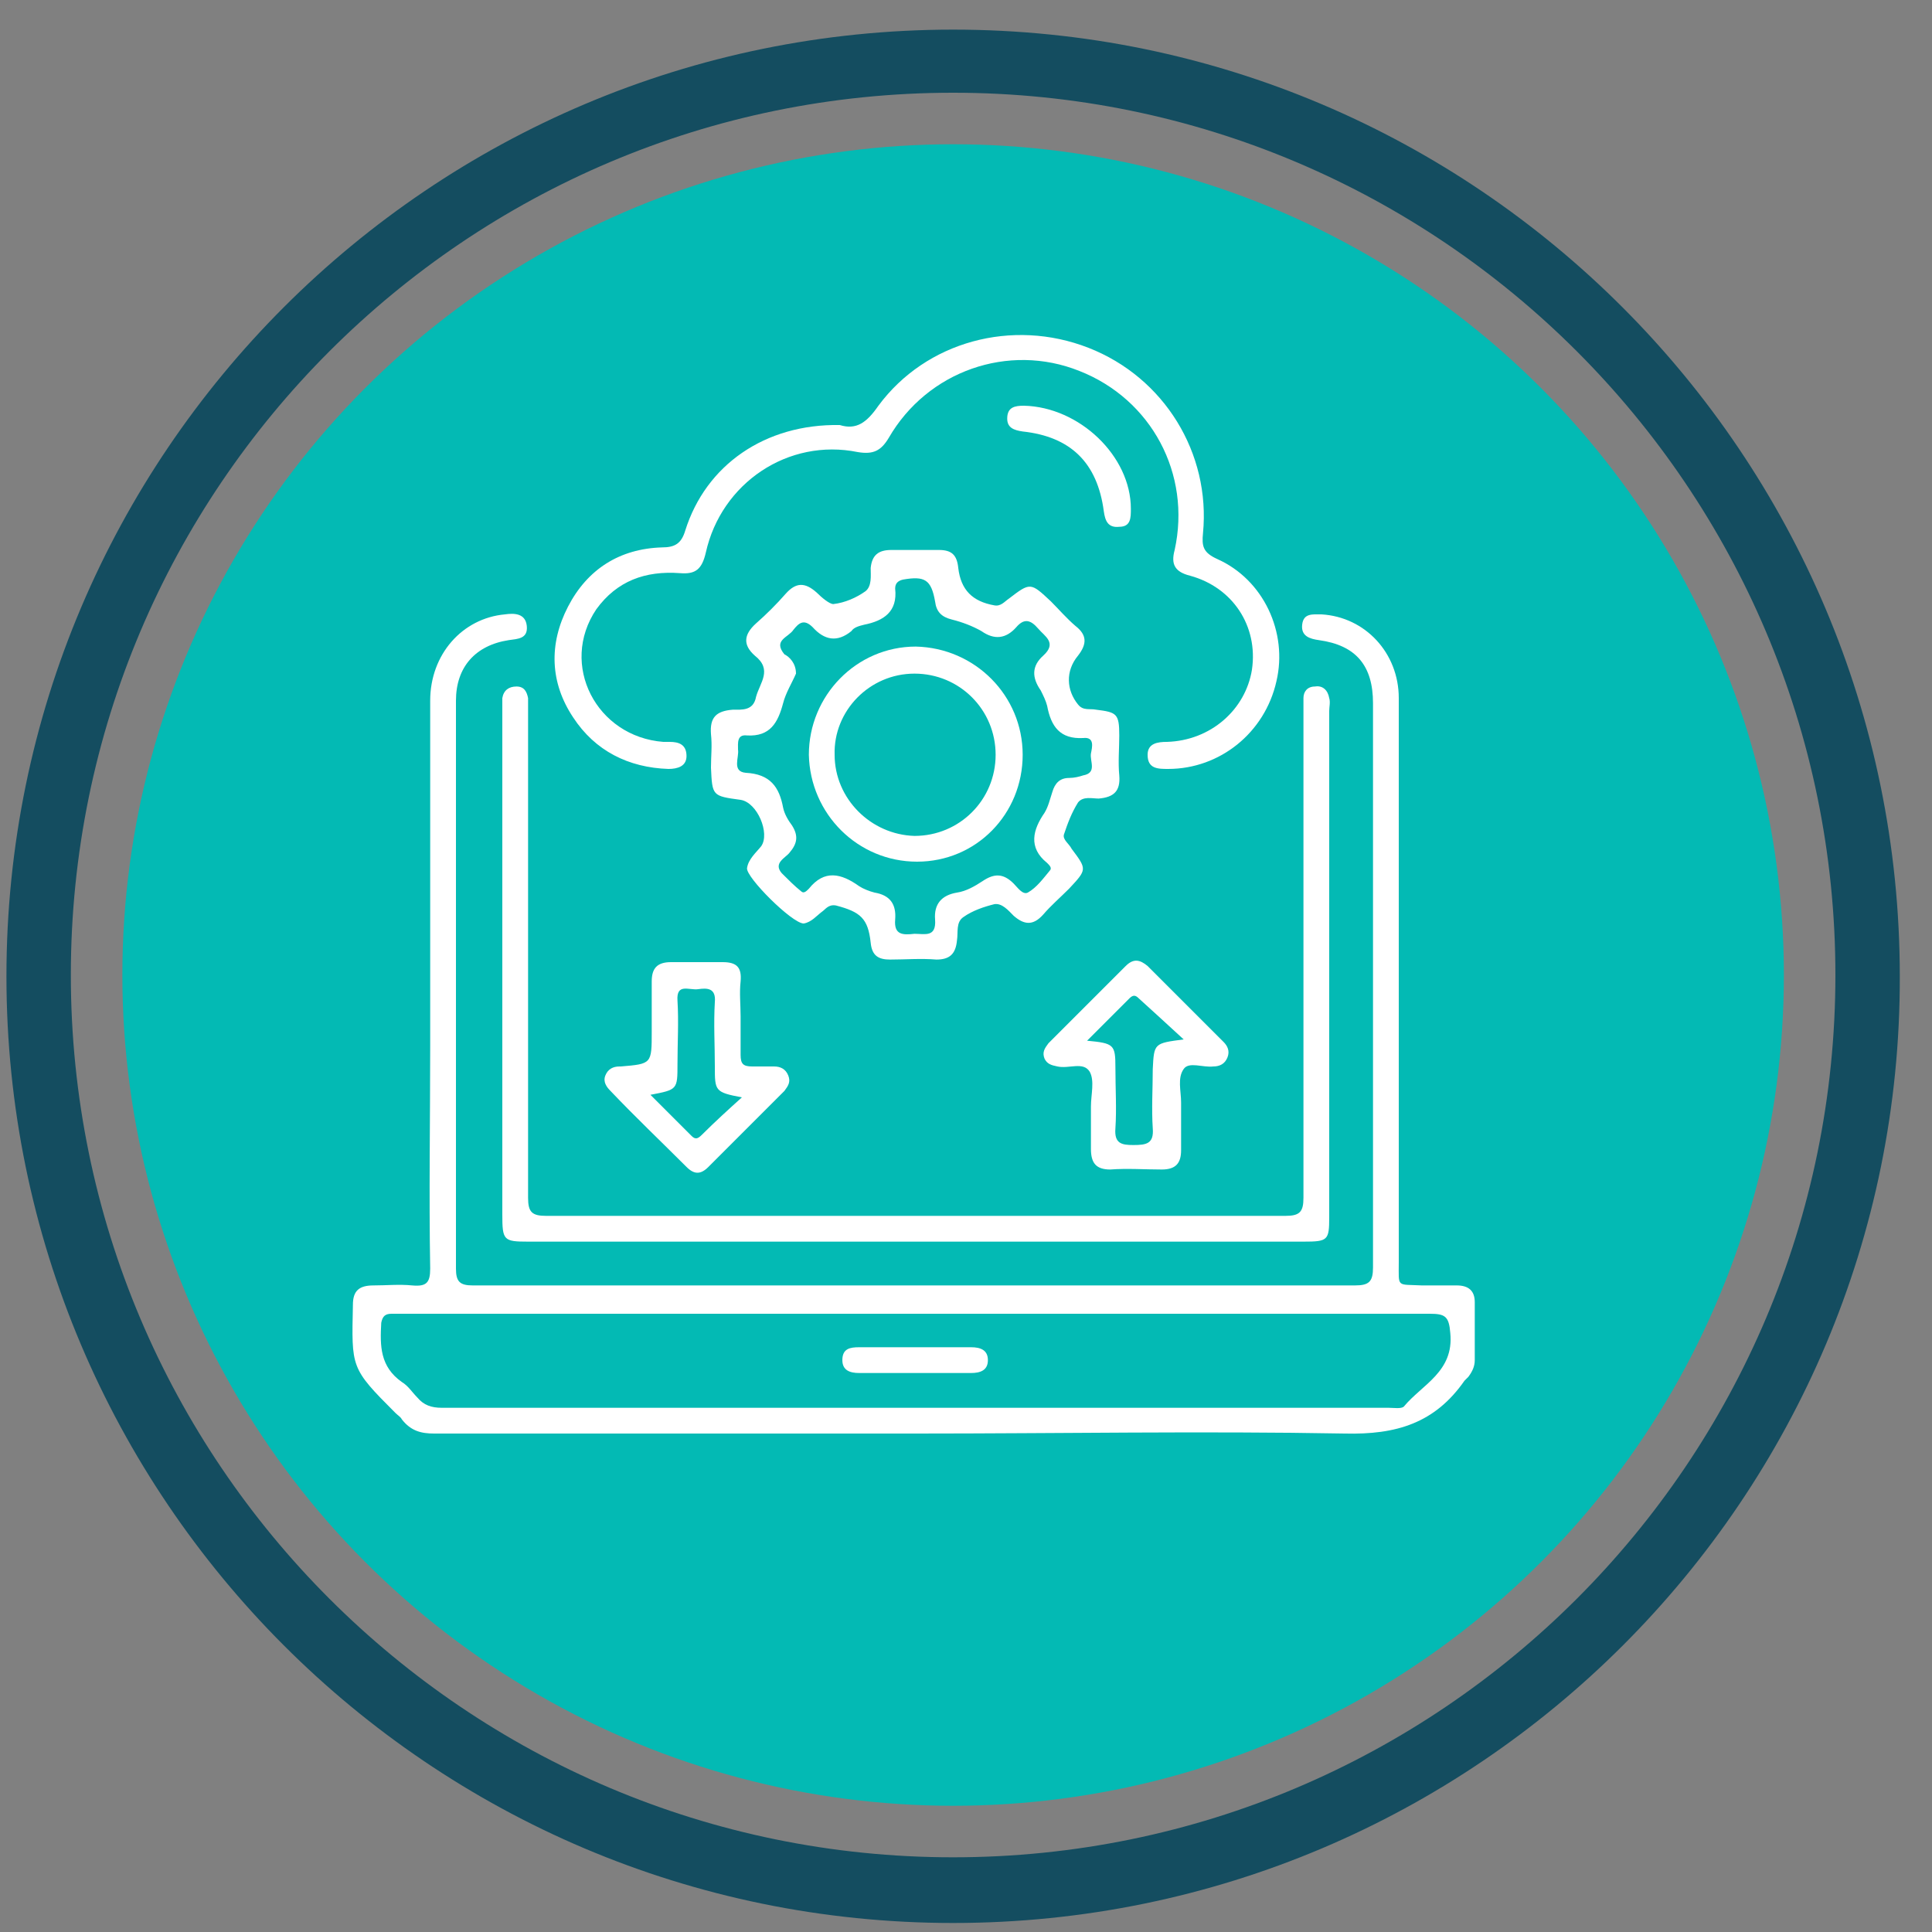
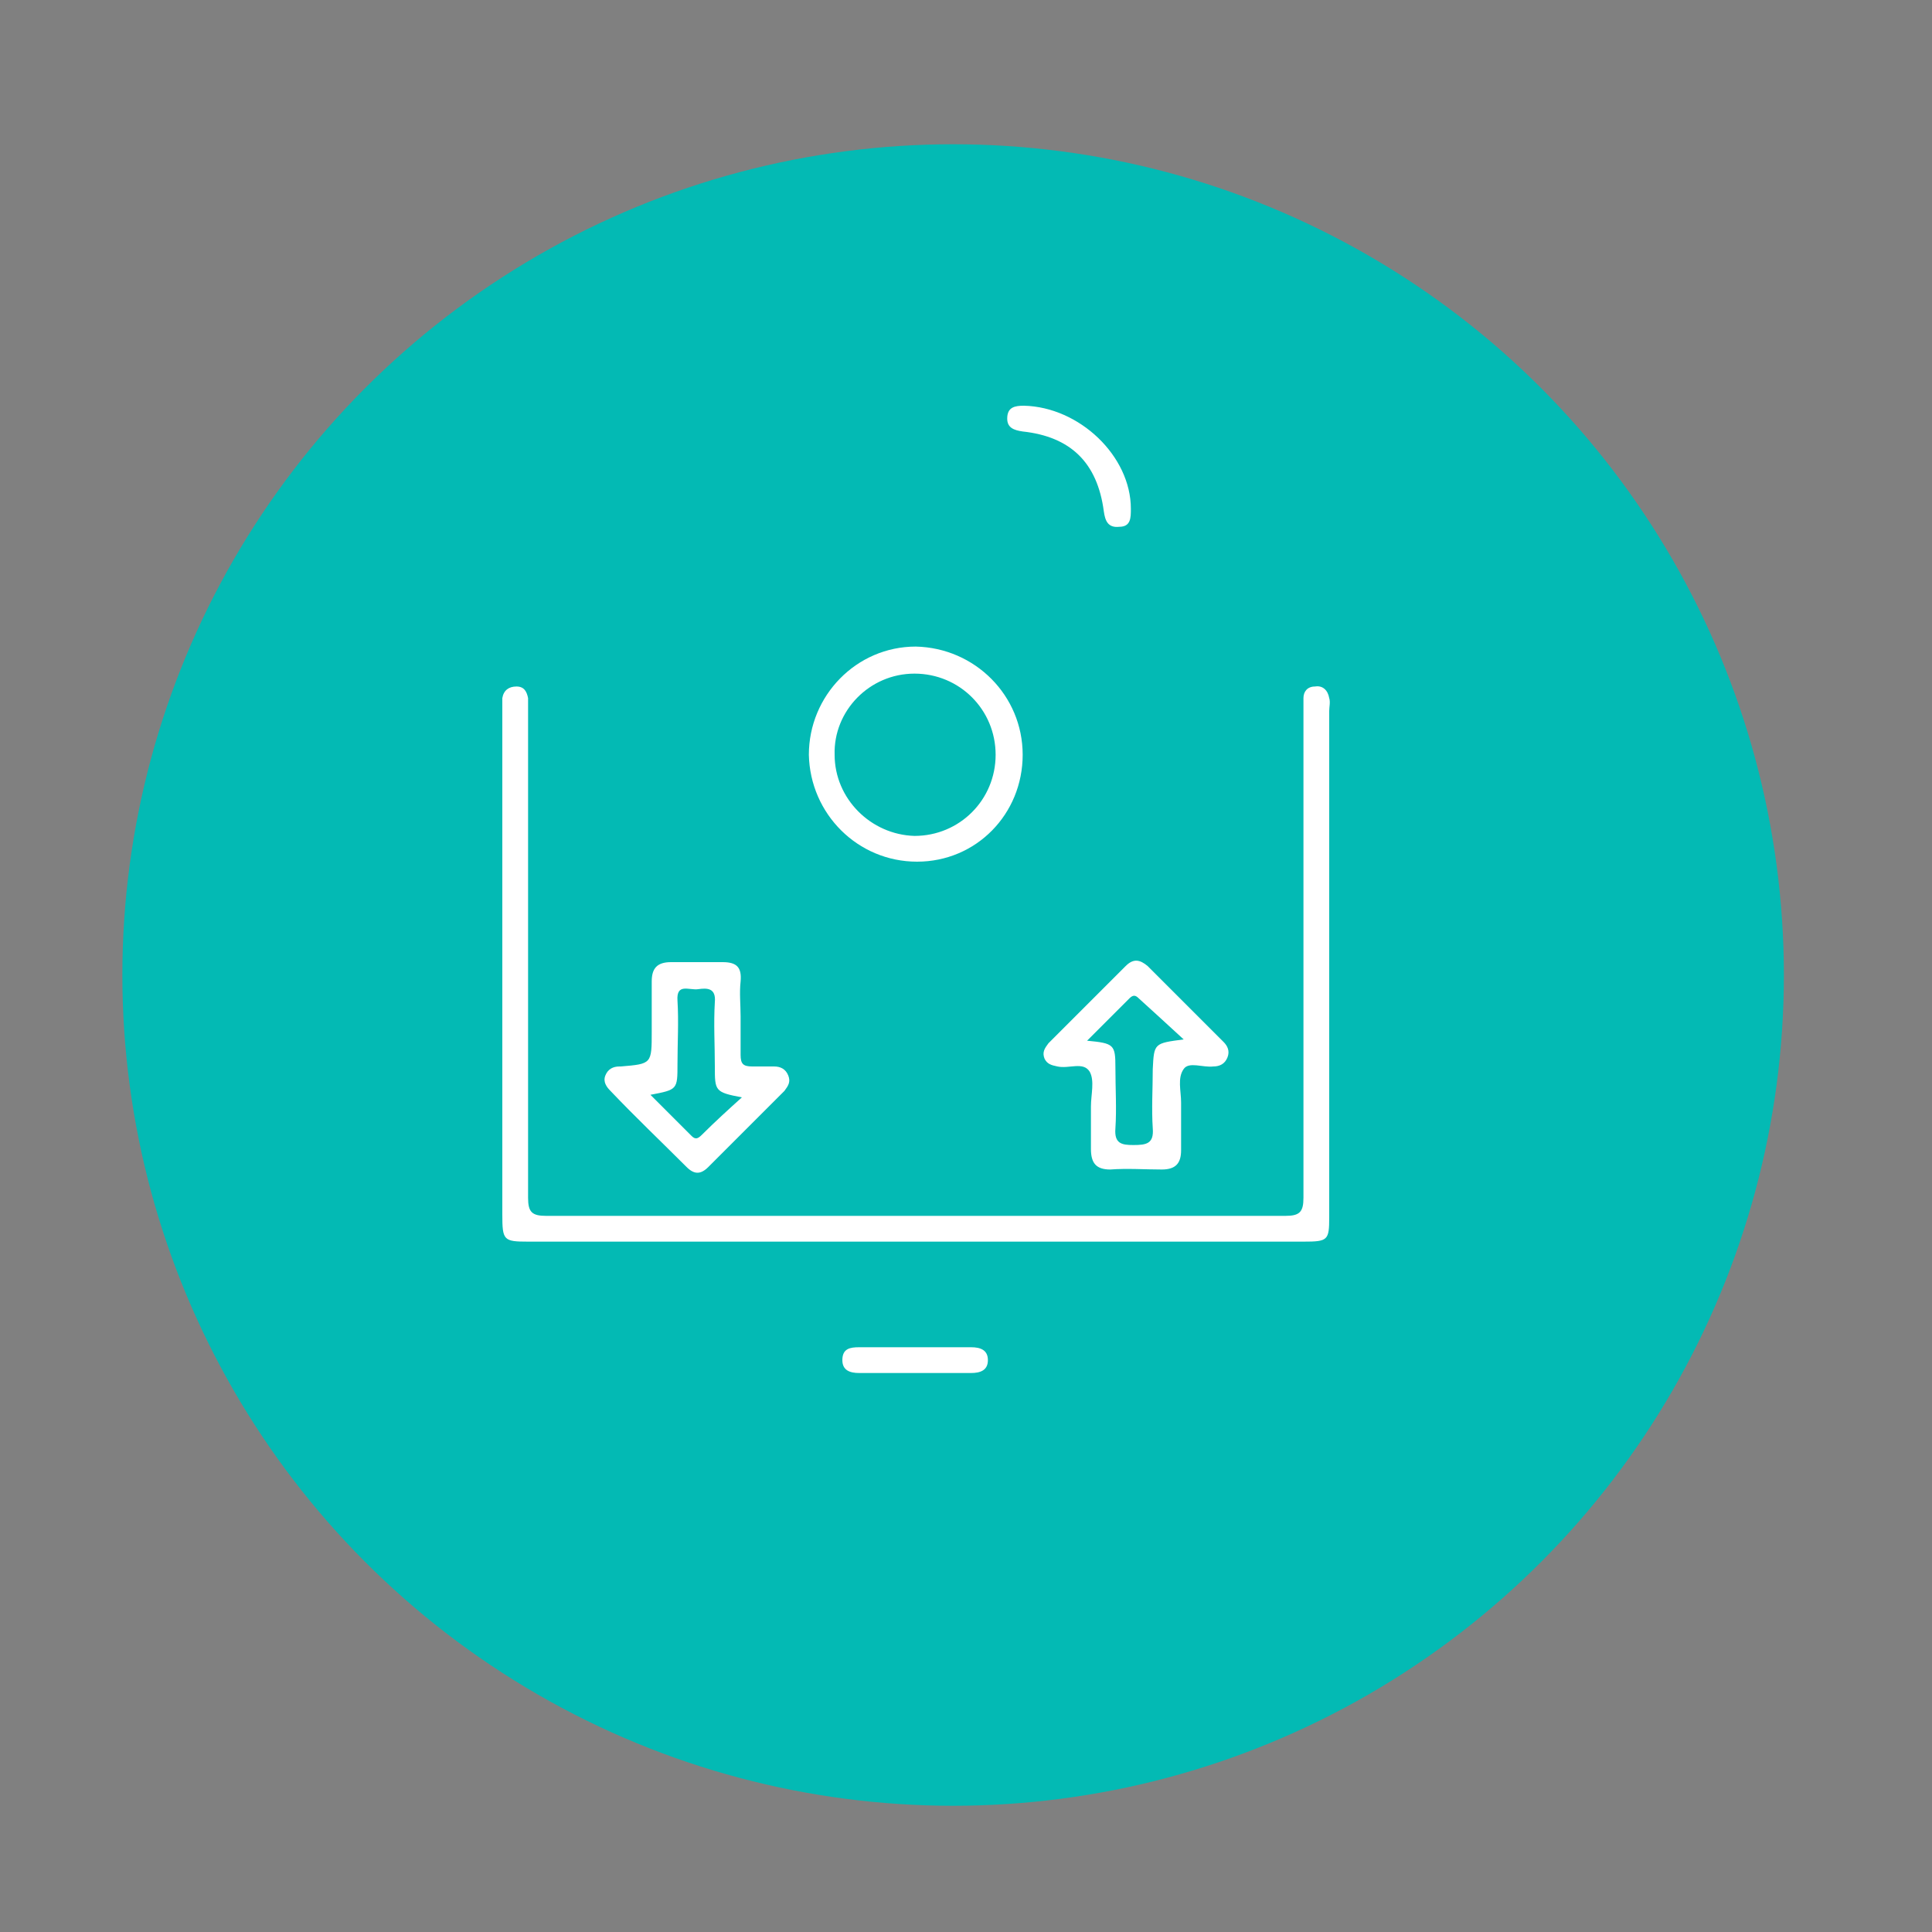
<svg xmlns="http://www.w3.org/2000/svg" id="Layer_1" x="0px" y="0px" viewBox="0 0 150 150" style="enable-background:new 0 0 150 150;" xml:space="preserve">
  <rect x="0" y="0" width="150" height="150" fill="#808080" stroke="none" />
  <style type="text/css">	.st0{fill:#144D60;}	.st1{fill:#03BAB4;}	.st2{fill:#FFFFFF;}</style>
  <g>
    <g>
-       <path class="st0" d="M74,149.3c-40.6,0-73.5-33-73.5-73.5c0-40.6,33-73.5,73.5-73.5c40.6,0,73.5,33,73.5,73.5   C147.6,116.3,114.6,149.3,74,149.3z M74,7.2C36.2,7.2,5.5,37.9,5.5,75.7s30.7,68.5,68.5,68.5c37.8,0,68.5-30.7,68.5-68.5   S111.8,7.2,74,7.2z" />
-     </g>
+       </g>
    <g>
      <circle class="st1" cx="74" cy="75.7" r="64.5" />
    </g>
  </g>
  <g>
-     <path class="st2" d="M71.1,111.3c-12.5,0-24.9,0-37.4,0c-1,0-1.8-0.2-2.5-1.1c-0.1-0.2-0.3-0.3-0.5-0.5c-3.5-3.5-3.4-3.5-3.3-8.4  c0-1.1,0.5-1.5,1.6-1.5c1,0,2-0.1,3,0c1.1,0.1,1.4-0.2,1.4-1.3c-0.1-5.8,0-11.5,0-17.3c0-8.9,0-17.9,0-26.8c0-3.6,2.5-6.4,5.8-6.7  c0.7-0.1,1.6-0.1,1.7,0.9c0.1,1-0.7,1-1.4,1.1c-2.6,0.4-4.1,2.1-4.1,4.7c0,14.7,0,29.4,0,44.1c0,1,0.3,1.3,1.3,1.3  c22.8,0,45.7,0,68.5,0c1.1,0,1.4-0.3,1.4-1.4c0-14.6,0-29.2,0-43.8c0-2.9-1.3-4.5-4.2-4.9c-0.7-0.1-1.4-0.3-1.3-1.2  c0.1-0.9,0.8-0.8,1.5-0.8c3.4,0.2,6,3,6,6.5c0,5.1,0,10.1,0,15.2c0,9.5,0,19.1,0,28.6c0,2-0.2,1.7,1.8,1.8c0.9,0,1.8,0,2.7,0  c0.9,0,1.4,0.4,1.4,1.3c0,1.5,0,3,0,4.5c0,0.5-0.2,0.9-0.5,1.3c-0.1,0.1-0.2,0.2-0.3,0.3c-2.3,3.3-5.3,4.2-9.3,4.1  C93.4,111.1,82.2,111.3,71.1,111.3z M71.1,102c-13.2,0-26.4,0-39.7,0c-0.3,0-0.7,0-1,0c-0.5,0-0.7,0.2-0.8,0.7  c-0.1,1.8-0.1,3.4,1.6,4.6c0.5,0.3,0.8,0.8,1.2,1.2c0.5,0.6,1.1,0.8,1.9,0.8c24.5,0,49,0,73.5,0c0.4,0,1,0.1,1.2-0.1  c1.4-1.7,3.9-2.7,3.6-5.7c-0.1-1.3-0.4-1.5-1.6-1.5C97.7,102,84.4,102,71.1,102z" />
    <path class="st2" d="M71.1,96.4c-10,0-20.1,0-30.1,0c-1.9,0-2-0.1-2-2.1c0-13,0-26.1,0-39.1c0-0.3,0-0.7,0-1  c0.1-0.6,0.5-0.9,1.1-0.9c0.6,0,0.8,0.4,0.9,0.9c0,0.4,0,0.8,0,1.2c0,12.5,0,25.1,0,37.6c0,1.1,0.3,1.4,1.4,1.4  c19.1,0,38.3,0,57.4,0c1.1,0,1.4-0.3,1.4-1.4c0-12.5,0-25.1,0-37.6c0-0.4,0-0.8,0-1.2c0-0.5,0.3-0.9,0.9-0.9c0.6-0.1,1,0.3,1.1,0.9  c0.1,0.3,0,0.7,0,1c0,13.1,0,26.2,0,39.3c0,1.8-0.1,1.9-2,1.9C91.2,96.4,81.1,96.4,71.1,96.4z" />
-     <path class="st2" d="M62.4,71.7c-0.9,0-4.5-3.6-4.4-4.3c0.1-0.7,0.7-1.2,1.1-1.7c0.7-1-0.3-3.4-1.6-3.6c-2.2-0.3-2.2-0.3-2.3-2.5  c0-0.9,0.1-1.7,0-2.6c-0.1-1.3,0.4-1.8,1.7-1.9c0.7,0,1.6,0.1,1.8-1c0.3-1.1,1.3-2.1-0.1-3.2c-0.9-0.8-0.9-1.6,0.1-2.5  c0.8-0.7,1.6-1.5,2.3-2.3c0.8-0.9,1.5-0.9,2.4-0.1c0.4,0.4,1,0.9,1.3,0.9c0.9-0.1,1.8-0.5,2.5-1c0.5-0.4,0.4-1.2,0.4-1.8  c0.1-1,0.6-1.4,1.6-1.4c1.2,0,2.5,0,3.7,0c1,0,1.4,0.4,1.5,1.4c0.2,1.7,1.1,2.6,2.8,2.9c0.5,0.1,0.8-0.3,1.1-0.5  c1.7-1.3,1.7-1.3,3.3,0.2c0.6,0.6,1.2,1.3,1.9,1.9c0.9,0.7,0.9,1.4,0.2,2.3c-1,1.2-0.9,2.7,0,3.8c0.4,0.5,0.9,0.3,1.4,0.4  c1.6,0.2,1.8,0.3,1.8,2c0,1-0.1,2.1,0,3.1c0.1,1.2-0.4,1.7-1.6,1.8c-0.5,0-1.2-0.2-1.6,0.3c-0.5,0.8-0.8,1.6-1.1,2.5  c-0.1,0.4,0.4,0.7,0.6,1.1c1.2,1.6,1.2,1.6-0.2,3.1c-0.7,0.7-1.4,1.3-2,2c-0.8,0.9-1.5,0.8-2.3,0.1c-0.4-0.4-0.9-1-1.5-0.9  c-0.8,0.2-1.7,0.5-2.4,1c-0.6,0.4-0.4,1.2-0.5,1.8c-0.1,1.1-0.6,1.5-1.6,1.5c-1.2-0.1-2.4,0-3.6,0c-0.9,0-1.4-0.3-1.5-1.3  c-0.2-1.9-0.8-2.4-2.7-2.9c-0.6-0.1-0.8,0.3-1.1,0.5C63.4,71.1,63,71.6,62.4,71.7z M61.8,52.3c-0.3,0.7-0.8,1.5-1,2.3  c-0.4,1.5-1,2.6-2.8,2.5c-0.8-0.1-0.7,0.6-0.7,1.1c0.1,0.6-0.5,1.7,0.6,1.8c1.9,0.1,2.6,1.1,2.9,2.7c0.1,0.5,0.4,1,0.7,1.4  c0.5,0.8,0.4,1.4-0.2,2.1C61,66.6,60,67,60.7,67.8c0.5,0.5,1,1,1.5,1.4c0.2,0.2,0.4,0,0.6-0.2c1.2-1.5,2.5-1.2,3.9-0.2  c0.3,0.2,0.8,0.4,1.2,0.5c1.2,0.2,1.7,0.9,1.6,2.1c-0.1,1.2,0.6,1.2,1.5,1.1c0.8,0,1.7,0.3,1.6-1.1c-0.1-1.2,0.5-1.9,1.7-2.1  c0.7-0.1,1.4-0.5,2-0.9c0.9-0.6,1.6-0.6,2.4,0.2c0.3,0.3,0.7,0.9,1.1,0.7c0.7-0.4,1.2-1.1,1.7-1.7c0.2-0.2,0-0.4-0.2-0.6  c-1.5-1.2-1.1-2.6-0.2-3.9c0.3-0.5,0.4-1,0.6-1.6c0.2-0.7,0.6-1.1,1.3-1.1c0.4,0,0.8-0.1,1.1-0.2c1.1-0.2,0.5-1.1,0.6-1.7  c0.1-0.5,0.3-1.3-0.6-1.2c-1.8,0.1-2.5-0.9-2.8-2.5c-0.1-0.4-0.3-0.8-0.5-1.2c-0.7-1-0.7-1.9,0.2-2.7c1.1-1,0.1-1.5-0.4-2.1  c-0.6-0.7-1.1-0.8-1.7-0.1c-0.8,0.9-1.7,1-2.7,0.3c-0.7-0.4-1.5-0.7-2.3-0.9c-0.8-0.2-1.2-0.6-1.3-1.4c-0.3-1.7-0.8-2-2.5-1.7  c-0.4,0.1-0.6,0.3-0.6,0.7c0.2,1.8-0.9,2.5-2.4,2.8c-0.4,0.1-0.8,0.2-1,0.5c-1.1,0.9-2.1,0.7-3-0.3c-0.7-0.7-1.1-0.3-1.5,0.2  c-0.4,0.6-1.6,0.8-0.7,1.9C61.3,51,61.8,51.5,61.8,52.3z" />
-     <path class="st2" d="M65.2,33c1.3,0.4,2.1-0.2,3-1.5c3.7-5,10.4-6.8,16.3-4.5c5.9,2.3,9.5,8.2,8.9,14.4c-0.1,1,0,1.5,1.1,2  c3.6,1.6,5.5,5.7,4.6,9.5c-0.9,4-4.4,6.8-8.4,6.8c-0.8,0-1.6,0-1.6-1.1c0-0.9,0.8-1,1.5-1c3.4-0.1,6.1-2.5,6.6-5.6  c0.5-3.4-1.5-6.4-4.8-7.3c-1.2-0.3-1.5-0.9-1.2-2c1.3-5.9-1.8-11.7-7.4-13.9c-5.5-2.2-11.8,0-14.8,5.2c-0.6,1-1.2,1.3-2.4,1.1  c-5.4-1.1-10.6,2.4-11.8,7.8c-0.3,1.3-0.8,1.7-2,1.6c-2.7-0.2-4.9,0.6-6.5,2.8c-2.9,4.3,0,9.9,5.2,10.3c0.2,0,0.3,0,0.5,0  c0.7,0,1.3,0.2,1.3,1.1c0,0.8-0.7,1-1.4,1c-3.1-0.1-5.7-1.4-7.4-4c-1.8-2.7-1.9-5.7-0.4-8.6c1.5-2.9,4-4.5,7.3-4.6  c1,0,1.5-0.3,1.8-1.3C54.8,36.1,59.4,32.9,65.2,33z" />
    <path class="st2" d="M84.7,86.7c0-0.3,0-0.5,0-0.8c0-0.9,0.3-2-0.1-2.7c-0.5-0.8-1.6-0.2-2.5-0.4c-0.5-0.1-0.8-0.2-1-0.6  c-0.2-0.5,0-0.8,0.3-1.2c2-2,4-4,6-6c0.6-0.6,1.1-0.5,1.7,0c2,2,3.9,3.9,5.9,5.9c0.3,0.3,0.5,0.7,0.3,1.2c-0.2,0.5-0.6,0.7-1.1,0.7  c-0.8,0.1-1.9-0.4-2.3,0.2c-0.5,0.7-0.2,1.7-0.2,2.6c0,1.2,0,2.5,0,3.7c0,1-0.4,1.5-1.5,1.5c-1.3,0-2.7-0.1-4,0  c-1.1,0-1.5-0.5-1.5-1.6C84.7,88.5,84.7,87.6,84.7,86.7z M91.9,80.7c-1.3-1.2-2.4-2.2-3.5-3.2c-0.2-0.2-0.4-0.3-0.7,0  c-1.1,1.1-2.1,2.1-3.3,3.3c2.1,0.2,2.2,0.3,2.2,2.1c0,1.6,0.1,3.2,0,4.7c-0.1,1.2,0.5,1.3,1.4,1.3c1,0,1.6-0.1,1.5-1.3  c-0.1-1.5,0-3.1,0-4.6C89.6,81,89.6,81,91.9,80.7z" />
    <path class="st2" d="M57.5,78.9c0,1,0,2,0,3c0,0.7,0.2,0.9,0.9,0.9c0.6,0,1.1,0,1.7,0c0.5,0,0.9,0.2,1.1,0.7c0.2,0.5,0,0.8-0.3,1.2  c-2,2-3.9,3.9-5.9,5.9c-0.6,0.6-1.1,0.6-1.7,0c-2-2-4-3.9-5.9-5.9c-0.3-0.3-0.6-0.7-0.4-1.2c0.2-0.5,0.6-0.7,1.1-0.7  c0,0,0.1,0,0.1,0c2.4-0.2,2.4-0.2,2.4-2.7c0-1.3,0-2.6,0-3.9c0-1,0.4-1.5,1.5-1.5c1.3,0,2.7,0,4,0c1.1,0,1.5,0.4,1.4,1.5  C57.4,77.1,57.5,78,57.5,78.9z M57.6,85.2c-2.1-0.4-2.1-0.5-2.1-2.4c0-1.7-0.1-3.3,0-5c0.1-1.1-0.6-1.1-1.3-1  c-0.7,0.1-1.7-0.5-1.6,0.9c0.1,1.6,0,3.3,0,4.9c0,2,0,2-2.1,2.4c1.1,1.1,2.2,2.2,3.2,3.2c0.3,0.3,0.5,0.2,0.8-0.1  C55.5,87.1,56.6,86.1,57.6,85.2z" />
    <path class="st2" d="M87.8,39.5c0,0.7,0,1.4-0.9,1.4c-0.9,0.1-1.1-0.5-1.2-1.2c-0.5-3.8-2.6-5.8-6.3-6.2c-0.7-0.1-1.2-0.3-1.2-1  c0-0.9,0.6-1,1.3-1C83.8,31.6,87.8,35.4,87.8,39.5z" />
    <path class="st2" d="M70.9,106.6c-1.4,0-2.8,0-4.2,0c-0.7,0-1.3-0.2-1.3-1c0-0.9,0.6-1,1.3-1c2.9,0,5.8,0,8.7,0  c0.7,0,1.3,0.2,1.3,1c0,0.8-0.6,1-1.3,1C73.9,106.6,72.4,106.6,70.9,106.6z" />
    <path class="st2" d="M79.4,58.6c0,4.6-3.6,8.3-8.2,8.3c-4.6,0-8.3-3.7-8.4-8.3c0-4.6,3.7-8.4,8.3-8.4C75.7,50.3,79.4,54,79.4,58.6z   M77.3,58.6c0-3.5-2.8-6.3-6.3-6.3c-3.5,0-6.3,2.9-6.2,6.3c0,3.4,2.8,6.2,6.2,6.3C74.5,64.9,77.3,62.1,77.3,58.6z" />
  </g>
</svg>